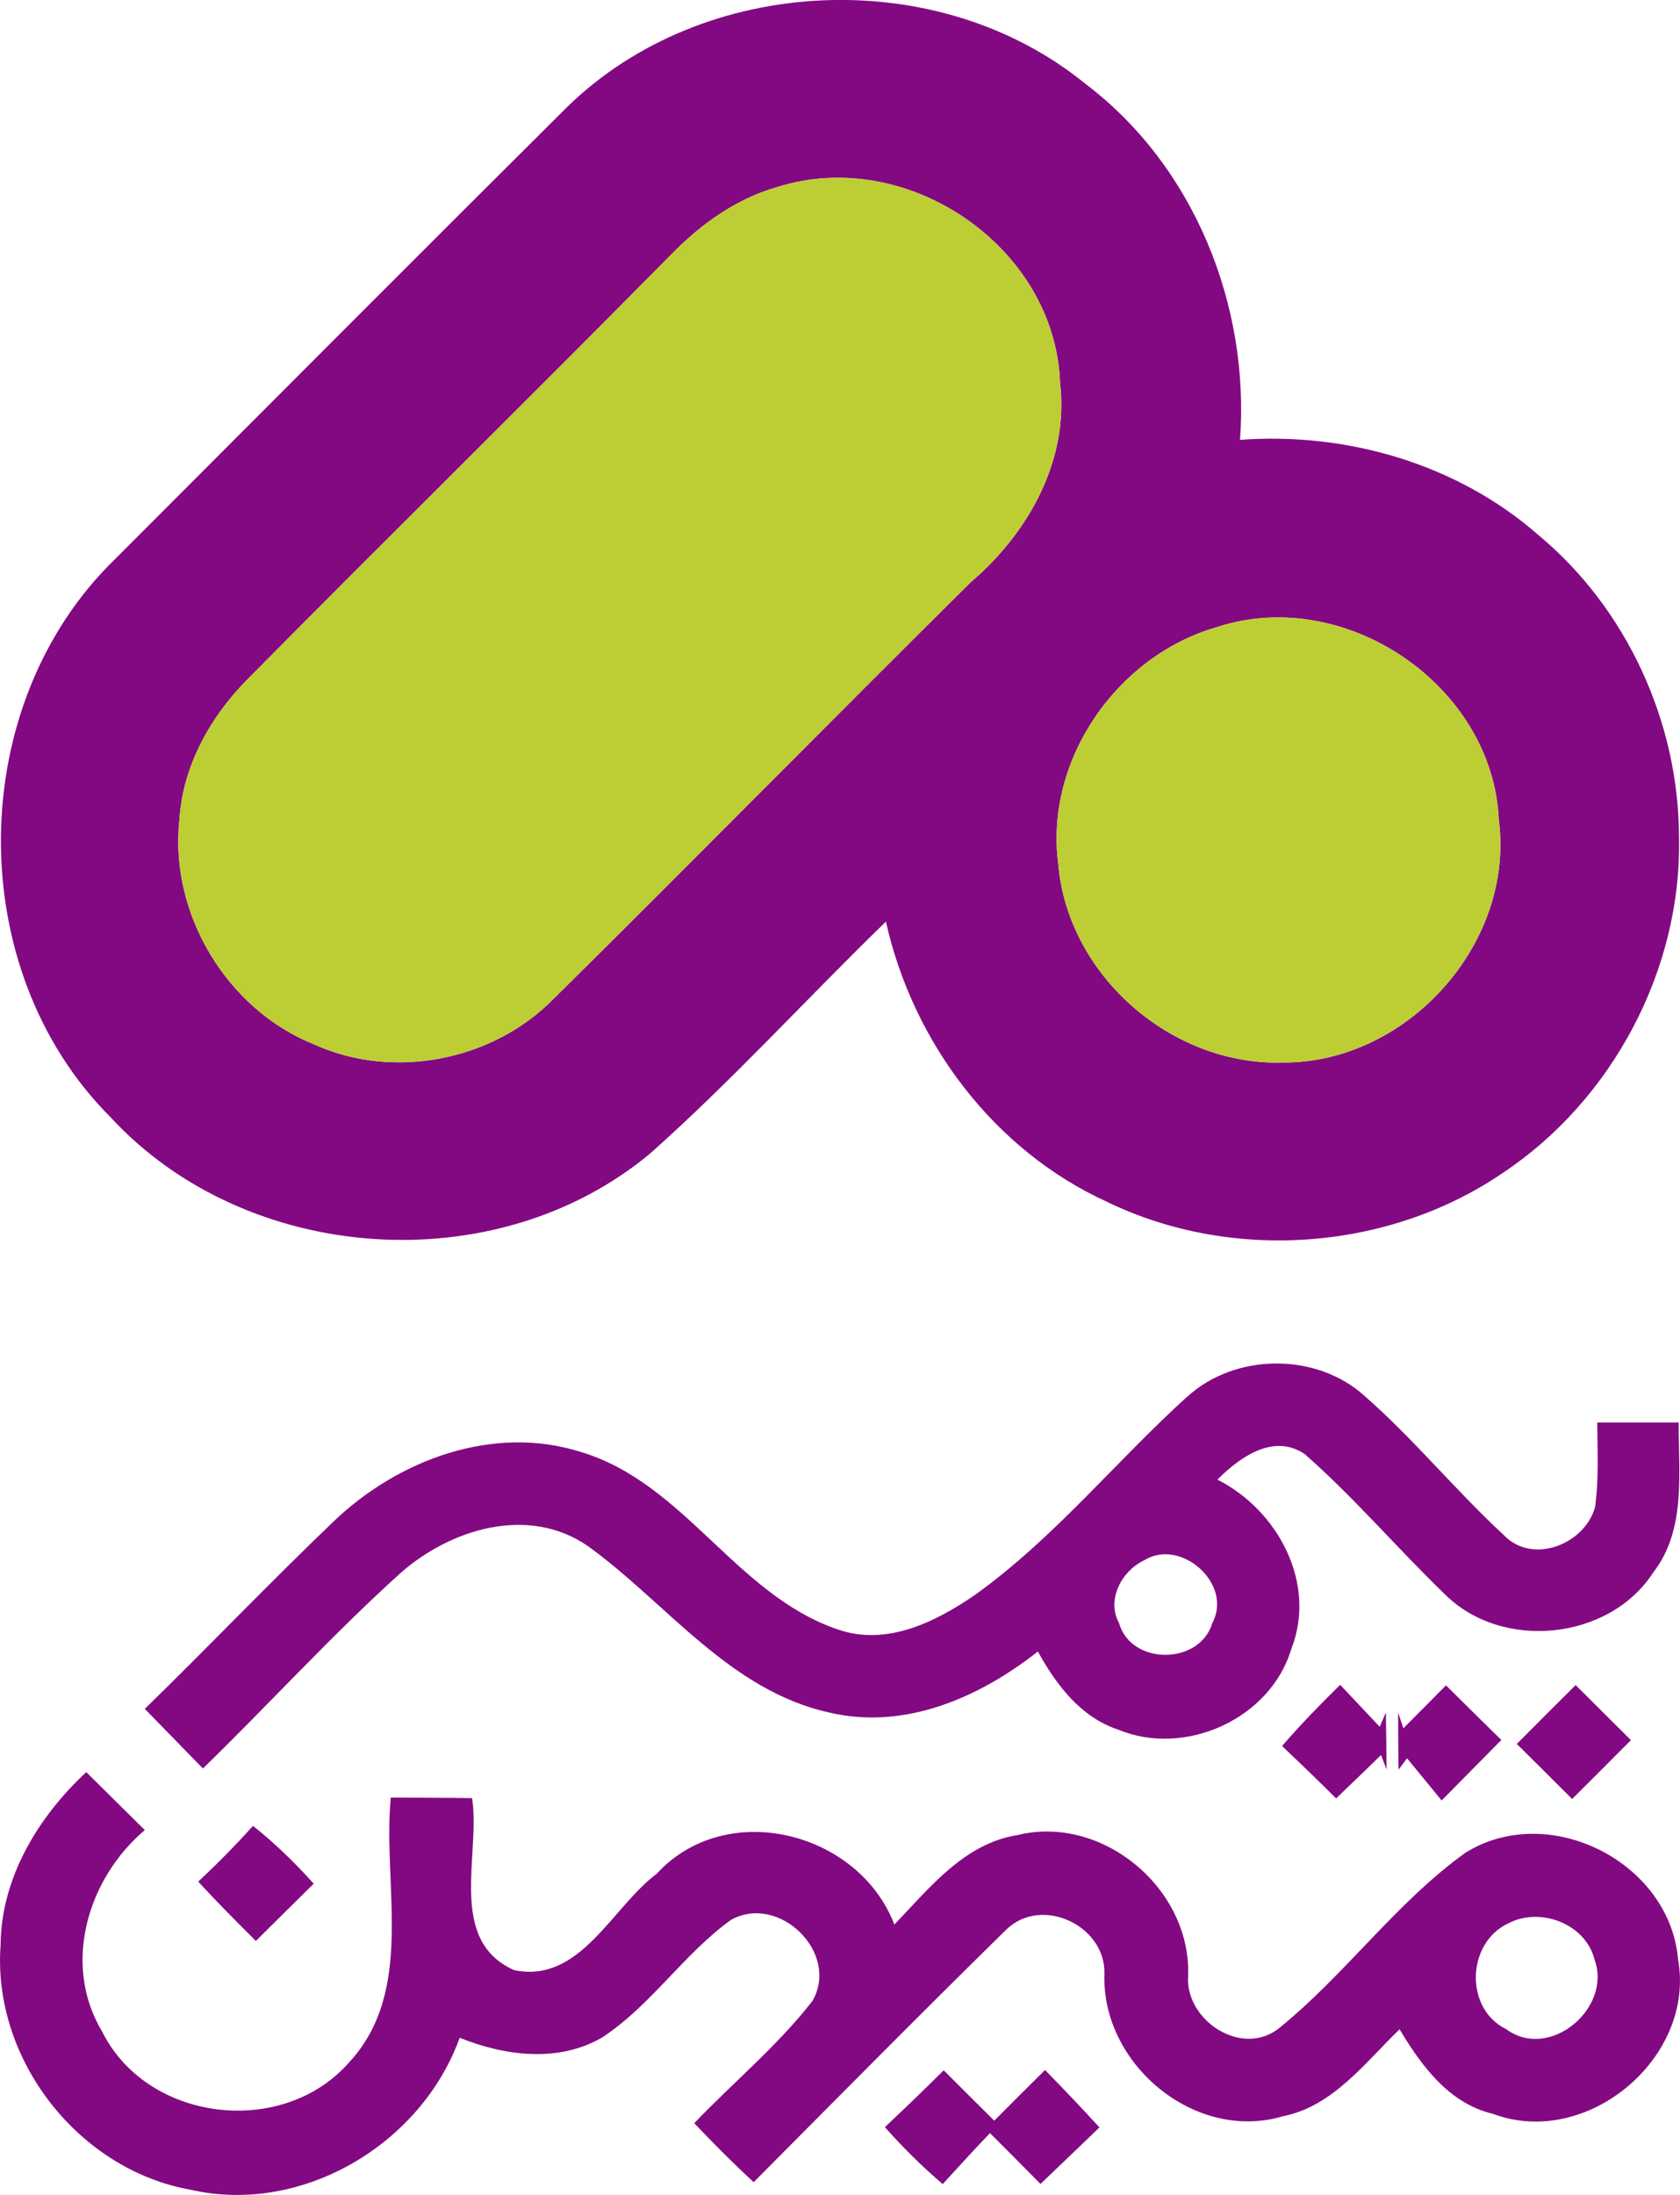
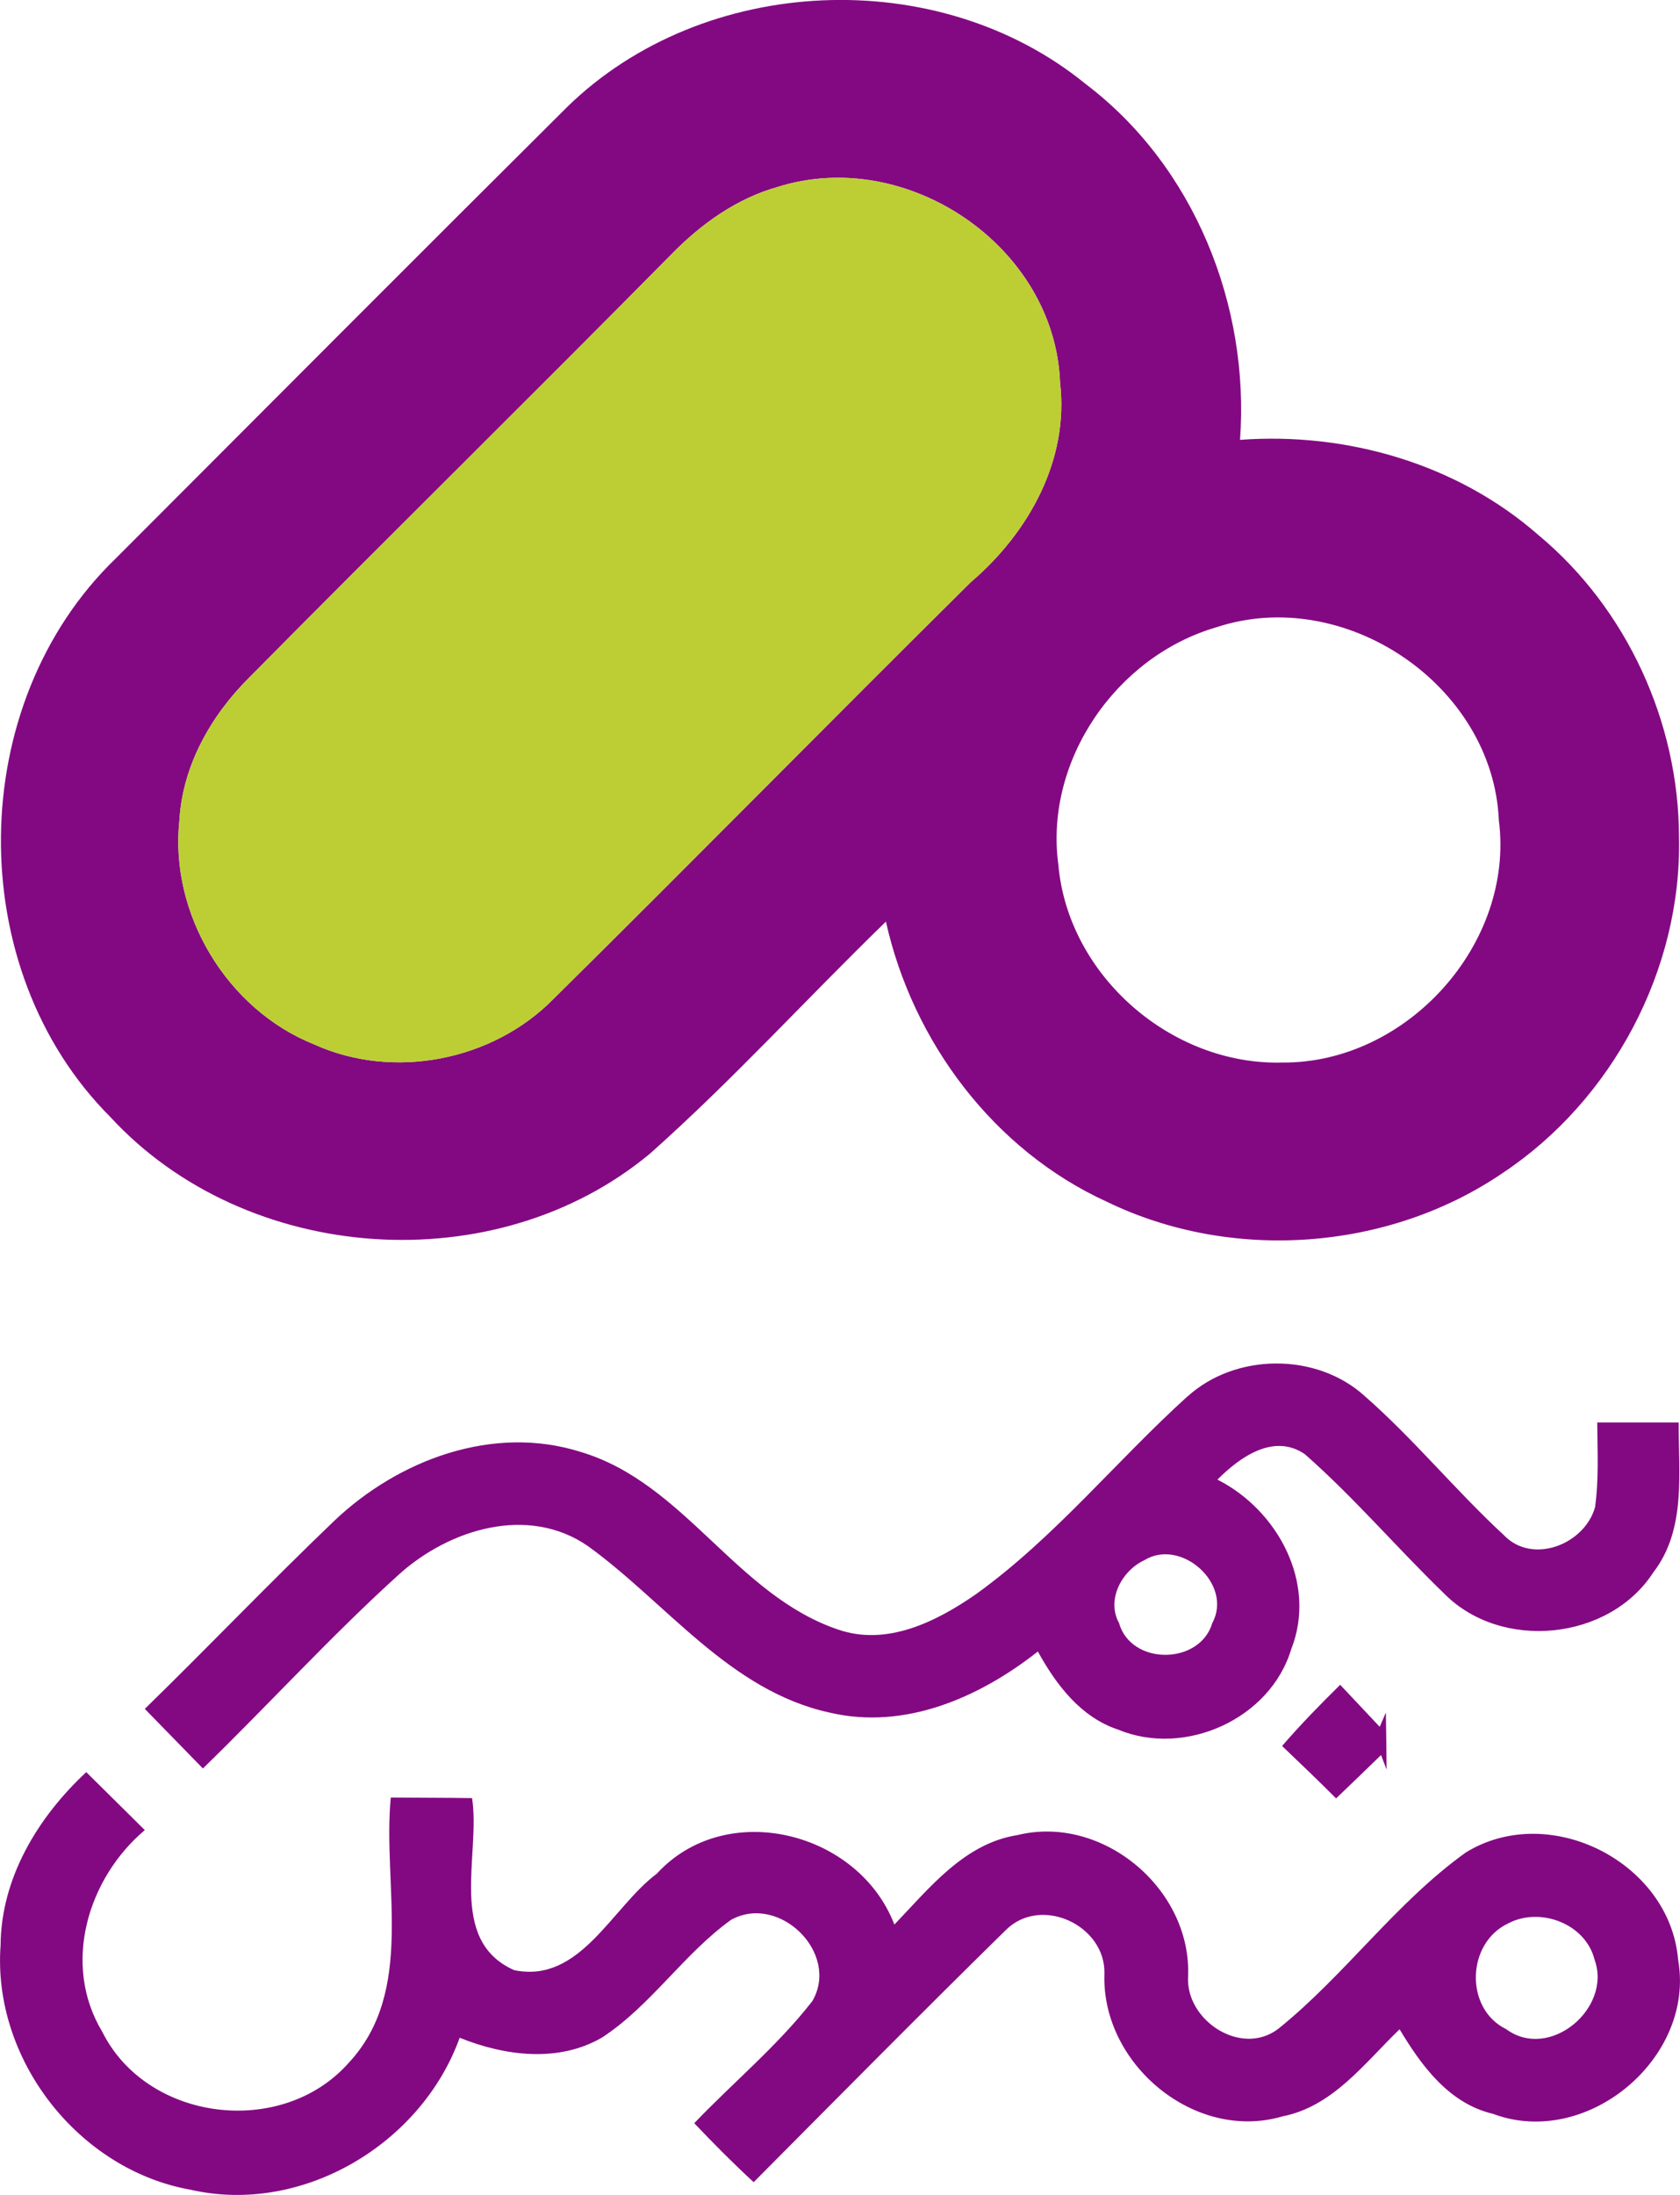
<svg xmlns="http://www.w3.org/2000/svg" id="Layer_1" data-name="Layer 1" viewBox="0 0 115.09 150.31">
  <defs>
    <style>
      .cls-1 {
        fill: #830982;
      }

      .cls-1, .cls-2 {
        stroke-width: 0px;
      }

      .cls-2 {
        fill: #bcce34;
      }
    </style>
  </defs>
  <g>
    <path class="cls-1" d="m38.86,7.32c9.34-9.11,25.4-9.82,35.51-1.57,7.44,5.63,11.25,15.16,10.58,24.37,7.31-.54,14.87,1.64,20.43,6.51,6.06,5.03,9.63,12.83,9.64,20.68.21,9.06-4.56,18.03-12.1,23.03-7.84,5.33-18.56,6.09-27.08,1.96-7.75-3.53-13.31-10.95-15.15-19.19-5.41,5.25-10.5,10.85-16.13,15.86-10.58,8.84-27.68,7.64-37-2.48-10.15-10.15-9.96-28.29.37-38.25,10.3-10.31,20.59-20.64,30.93-30.92Zm14.42,5.48c-2.81.79-5.23,2.52-7.25,4.58-9.61,9.73-19.36,19.32-28.98,29.04-2.61,2.6-4.54,6.01-4.76,9.74-.69,6.41,3.25,12.97,9.24,15.36,5.42,2.46,12.24,1.12,16.4-3.13,9.58-9.46,19.01-19.06,28.58-28.53,3.94-3.36,6.74-8.35,6.11-13.66-.35-9.33-10.49-16.19-19.34-13.4Zm30.03,30.16c-6.83,1.99-11.76,9.11-10.81,16.23.66,7.62,7.75,13.78,15.36,13.57,8.5.06,15.91-8.11,14.82-16.59-.4-9.26-10.58-16.13-19.37-13.21Z" />
    <path class="cls-1" d="m81.34,95.64c3.28-3,8.84-3.04,12.14-.05,3.38,2.96,6.23,6.47,9.53,9.52,1.95,2.06,5.54.66,6.26-1.9.27-1.92.16-3.87.15-5.8,1.86,0,3.72,0,5.58,0-.02,3.45.53,7.32-1.73,10.25-3.02,4.69-10.41,5.42-14.32,1.48-3.25-3.14-6.18-6.59-9.57-9.57-2.15-1.45-4.46.23-5.98,1.75,4.12,2.08,6.84,7.08,5.06,11.6-1.43,4.79-7.28,7.42-11.86,5.52-2.57-.85-4.25-3.08-5.5-5.35-3.99,3.14-9.08,5.39-14.24,4.19-6.88-1.49-11.18-7.51-16.6-11.42-4.09-2.81-9.45-1.15-12.88,1.91-4.69,4.24-8.95,8.93-13.48,13.33-1.33-1.37-2.65-2.72-3.98-4.08,4.36-4.25,8.56-8.65,12.96-12.86,4.41-4.2,10.91-6.64,16.92-4.73,7.11,2.13,10.63,9.8,17.62,12.16,3.34,1.15,6.72-.54,9.42-2.41,5.4-3.88,9.6-9.11,14.5-13.55Zm-2.95,11.2c-1.54.72-2.61,2.7-1.73,4.3.82,2.92,5.54,2.89,6.39,0,1.44-2.66-2.14-5.85-4.66-4.3Z" />
    <path class="cls-1" d="m87.83,119.56c1.26-1.46,2.61-2.84,3.98-4.19.68.72,2.03,2.16,2.71,2.88l.42-.98c.02,1.3.04,2.61.05,3.91l-.38-1c-1.02,1-2.05,1.98-3.08,2.97-1.22-1.22-2.46-2.41-3.7-3.59Z" />
-     <path class="cls-1" d="m96.14,118.35c.73-.73,2.19-2.21,2.92-2.94,1.25,1.25,2.52,2.49,3.79,3.74-1.36,1.38-2.73,2.76-4.09,4.14-.59-.72-1.78-2.17-2.37-2.89l-.58.78c-.02-1.3-.03-2.6-.03-3.9l.36,1.07Z" />
-     <path class="cls-1" d="m103.91,119.42c1.34-1.35,2.68-2.69,4.03-4.03,1.27,1.26,2.52,2.52,3.79,3.77-1.34,1.35-2.69,2.69-4.03,4.03-1.26-1.26-2.53-2.52-3.79-3.77Z" />
    <path class="cls-1" d="m.04,133.21c.03-4.62,2.57-8.79,5.87-11.86,1.33,1.32,2.67,2.65,4.01,3.97-3.92,3.31-5.69,9.2-2.92,13.8,3.07,6.17,12.28,7.29,16.85,2.18,4.64-4.93,2.34-12.16,2.92-18.21,1.86.02,3.71.01,5.57.04.6,3.88-1.73,9.72,2.88,11.78,4.52.94,6.69-4.3,9.78-6.61,4.74-5.17,13.82-2.9,16.27,3.49,2.4-2.5,4.79-5.56,8.44-6.13,5.84-1.43,11.94,3.71,11.68,9.69-.17,3.01,3.65,5.52,6.19,3.57,4.58-3.69,8.05-8.64,12.84-12.07,5.72-3.52,13.98.67,14.54,7.34,1.2,6.75-6.27,12.97-12.68,10.56-3.02-.71-4.9-3.29-6.4-5.79-2.39,2.3-4.56,5.28-8.01,5.96-6.02,1.78-12.43-3.59-12.21-9.76.09-3.32-4.34-5.39-6.75-3-5.81,5.7-11.54,11.5-17.28,17.27-1.41-1.3-2.75-2.65-4.07-4.04,2.68-2.8,5.71-5.3,8.09-8.36,1.91-3.28-2.26-7.38-5.56-5.57-3.26,2.34-5.48,5.86-8.84,8.06-3,1.75-6.68,1.26-9.76.02-2.62,7.28-10.78,12.15-18.42,10.41-7.7-1.36-13.6-8.94-13.03-16.74Zm103.28-1.5c-2.86,1.34-3,5.84-.14,7.24,2.97,2.19,7.26-1.42,6.06-4.75-.62-2.49-3.75-3.64-5.92-2.49Z" />
-     <path class="cls-1" d="m17.33,125.03c1.5,1.19,2.88,2.53,4.16,3.96-1.32,1.3-2.64,2.61-3.96,3.92-1.34-1.33-2.67-2.67-3.95-4.06,1.3-1.22,2.56-2.49,3.75-3.82Z" />
-     <path class="cls-1" d="m60.62,145.66c1.36-1.28,2.71-2.58,4.03-3.89,1.16,1.15,2.3,2.3,3.46,3.45,1.15-1.16,2.32-2.32,3.48-3.47,1.27,1.29,2.51,2.6,3.73,3.93-1.34,1.29-2.69,2.58-4.04,3.87-1.15-1.16-2.3-2.33-3.46-3.48-1.1,1.14-2.16,2.32-3.24,3.49-1.42-1.21-2.73-2.51-3.96-3.9Z" />
  </g>
  <g>
    <path class="cls-2" d="m53.28,12.8c8.85-2.79,18.99,4.07,19.34,13.4.63,5.31-2.17,10.3-6.11,13.66-9.57,9.47-19,19.07-28.58,28.53-4.16,4.25-10.98,5.59-16.4,3.13-5.99-2.39-9.93-8.95-9.24-15.36.22-3.73,2.15-7.14,4.76-9.74,9.62-9.72,19.37-19.31,28.98-29.04,2.02-2.06,4.44-3.79,7.25-4.58Z" />
-     <path class="cls-2" d="m83.31,42.96c8.79-2.92,18.97,3.95,19.37,13.21,1.09,8.48-6.32,16.65-14.82,16.59-7.61.21-14.7-5.95-15.36-13.57-.95-7.12,3.98-14.24,10.81-16.23Z" />
  </g>
</svg>